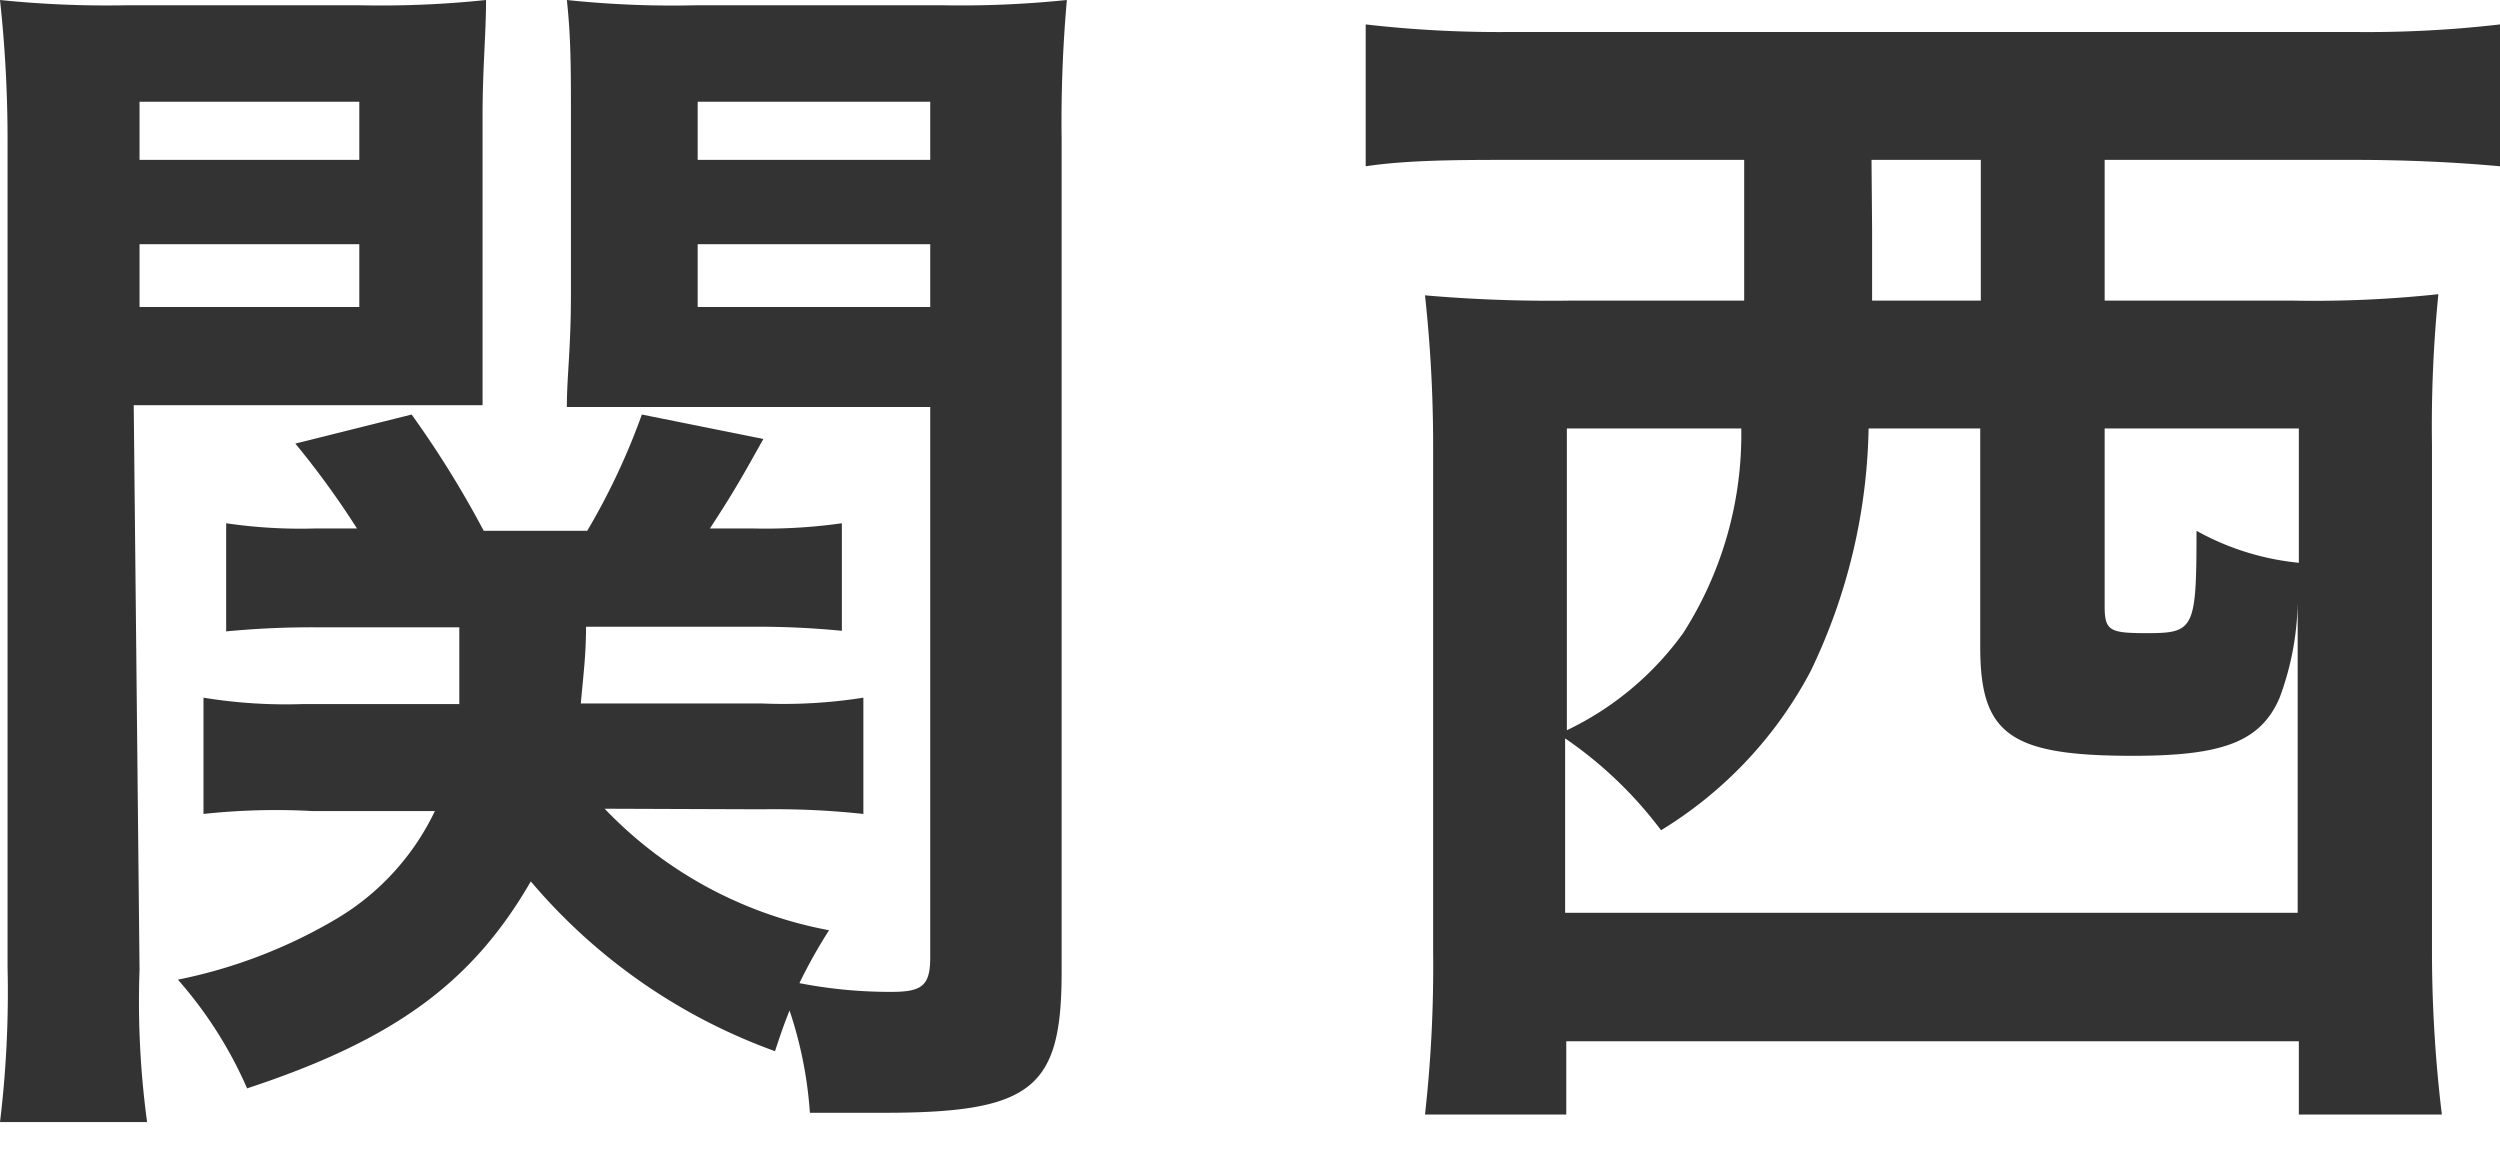
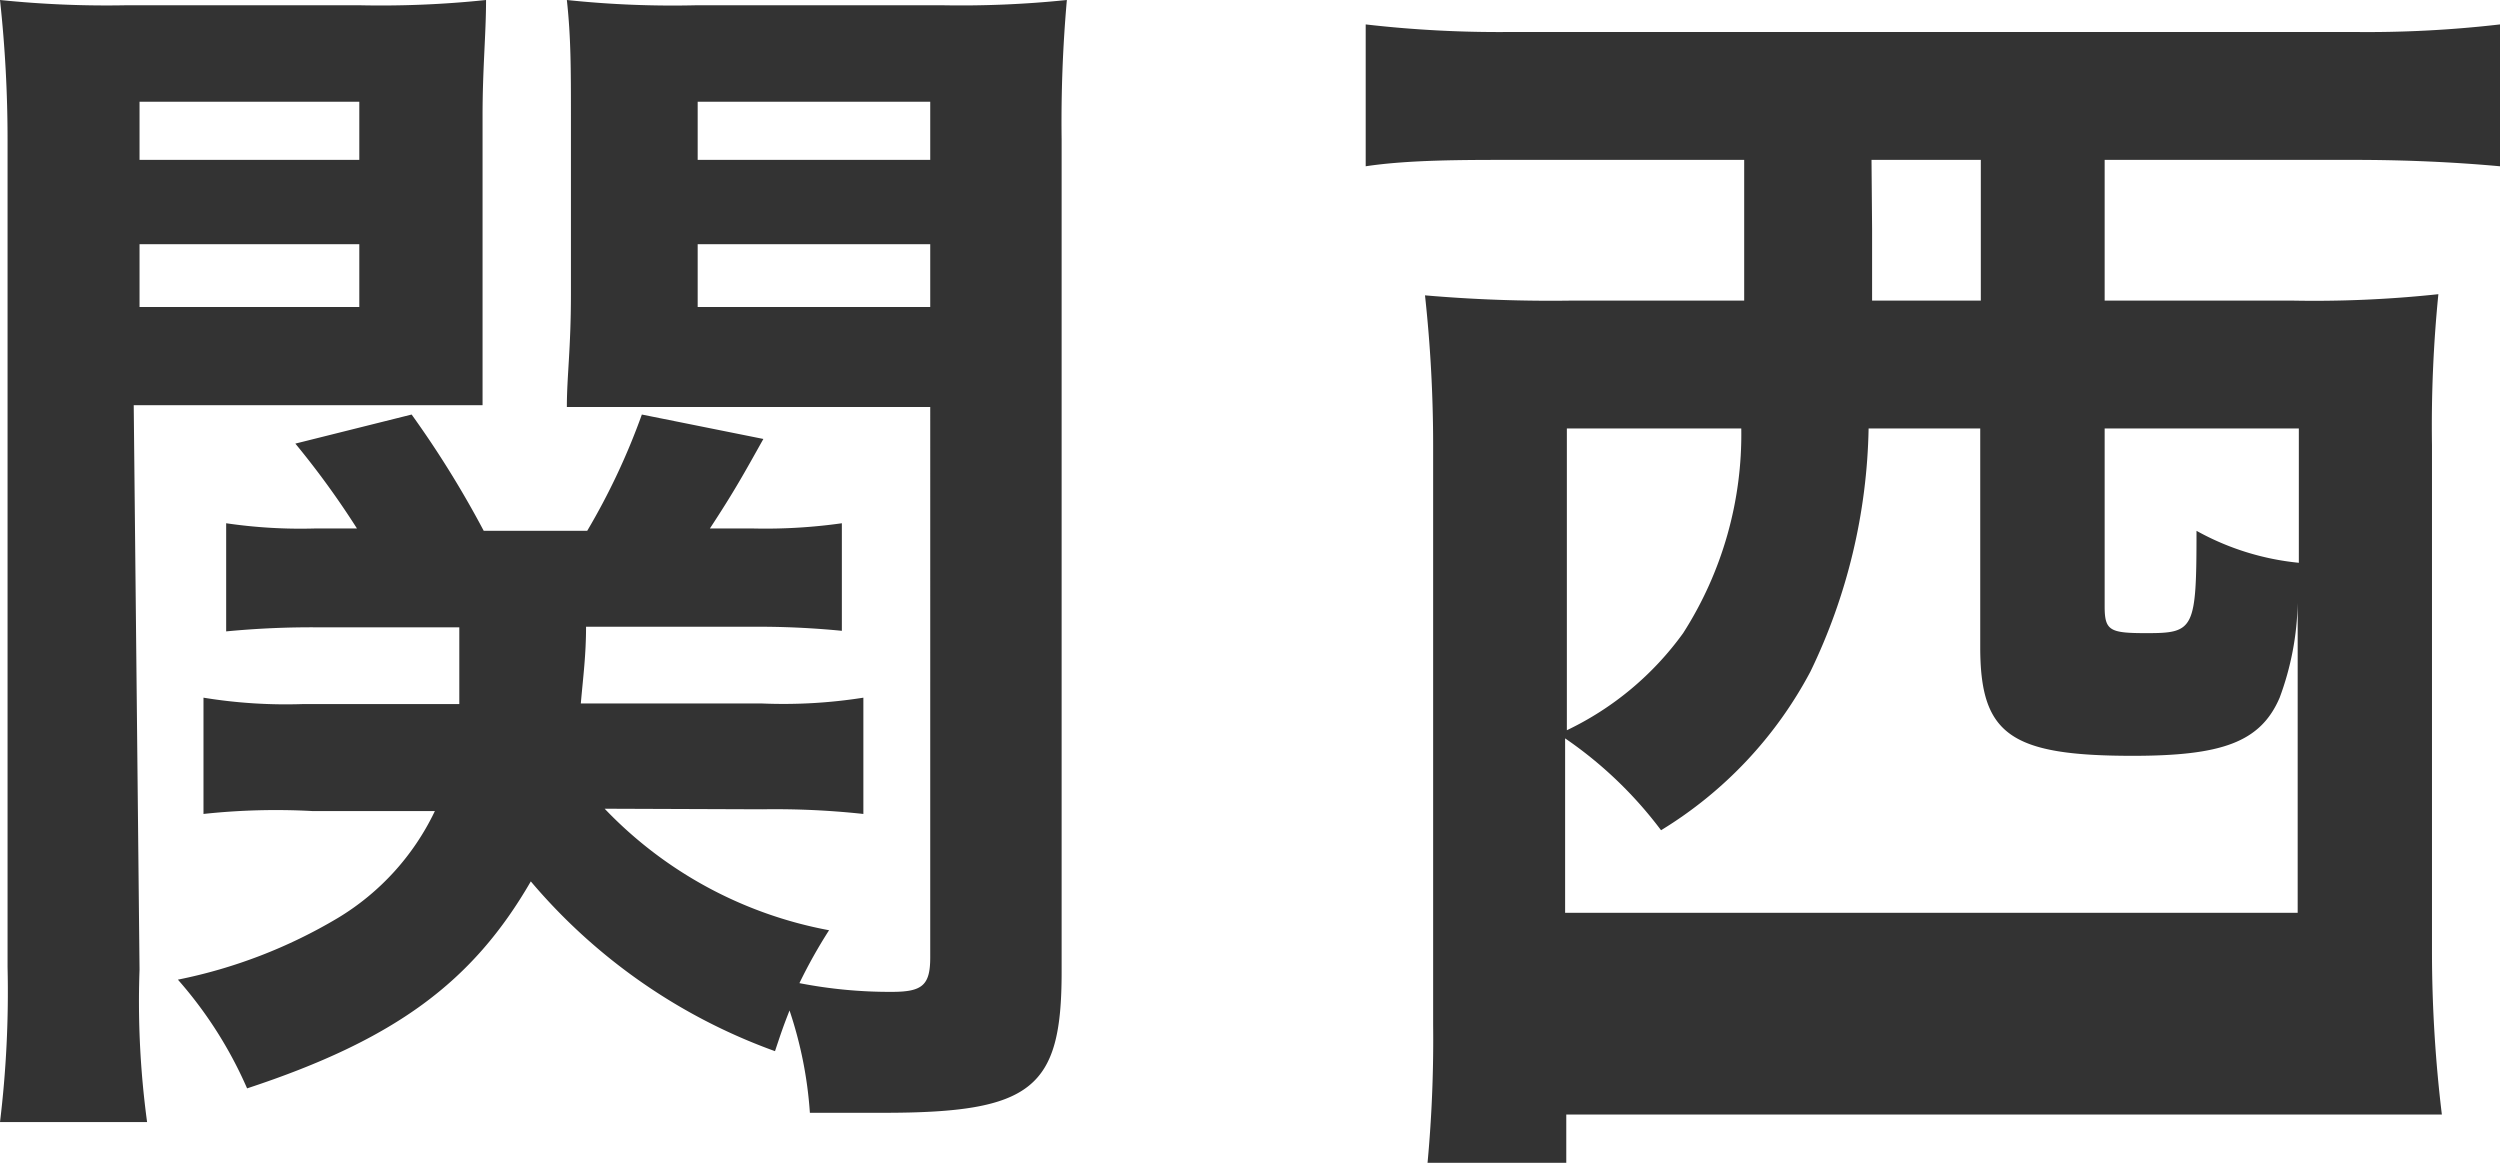
<svg xmlns="http://www.w3.org/2000/svg" viewBox="0 0 43 20">
-   <path d="M2.4 16.68a15.41 15.41 0 00.13 2.62H0a18.61 18.61 0 00.13-2.67V2.42A22.25 22.25 0 000 0a17.89 17.89 0 002.2.09h3.96A17.29 17.29 0 008.36 0c0 .59-.06 1.17-.06 2v4.97h-6zm0-13.93h3.78v-1H2.4zm0 2.53h3.78V4.2H2.4zm8 8.63A7.14 7.14 0 0014.26 16a8.73 8.73 0 00-.51.91 8.11 8.11 0 001.59.15c.52 0 .66-.11.66-.59V7H9.75c0-.53.07-1 .07-1.94V2c0-.81 0-1.36-.07-2A17.29 17.29 0 0012 .09h4.18A17.69 17.69 0 0018.35 0a23.86 23.86 0 00-.09 2.4v14.32c0 2-.5 2.42-3.06 2.42h-1.27a7 7 0 00-.35-1.76c-.11.28-.14.37-.25.7a9.89 9.89 0 01-4.2-2.92c-1 1.73-2.33 2.72-4.88 3.56a7.15 7.15 0 00-1.19-1.87 8.73 8.73 0 002.75-1.06 4.31 4.31 0 001.67-1.84H5.37A11.61 11.61 0 003.5 14v-2a8.78 8.78 0 001.71.11H7.9v-1.32H5.46a15.29 15.29 0 00-1.57.07V9a8.79 8.79 0 001.52.09h.73a14.74 14.74 0 00-1.06-1.46l2-.5a17.18 17.18 0 011.24 2h1.78a11.67 11.67 0 00.94-2l2.09.42c-.33.59-.5.9-.92 1.54h.75A9.35 9.35 0 0014.48 9v1.85a14.77 14.77 0 00-1.54-.07h-2.86c0 .49-.05.86-.09 1.32h3.12a8.82 8.82 0 001.74-.1v2a14.12 14.12 0 00-1.74-.08zM12 2.75h4v-1h-4zm0 2.53h4V4.2h-4zm14-2.53c-.86 0-1.78 0-2.51.11V.42A20 20 0 0026 .55h14.47A19.86 19.86 0 0043 .42v2.44c-.77-.07-1.61-.11-2.51-.11H36.2v2.42h3.21a20 20 0 002.53-.11 22.89 22.89 0 00-.11 2.6v8.73a23.45 23.45 0 00.17 2.78h-2.46v-1.26h-12.6v1.26h-2.43a22.89 22.89 0 00.14-2.8V7.68a23.86 23.86 0 00-.14-2.6 25 25 0 002.54.09H30V2.75zm6.14 4.62a10 10 0 01-1 4.18 7.07 7.07 0 01-2.57 2.73 7 7 0 00-1.65-1.58v3h12.6V10v.37a4.92 4.92 0 01-.31 1.63c-.33.77-1 1-2.53 1-2.11 0-2.62-.37-2.62-1.87V7.37zm-5.19 0v5.19a5.26 5.26 0 002-1.67 6.34 6.34 0 001-3.52zm5.25-3.43v1.23h1.87V2.75h-1.88zm4 6.49c0 .42.09.46.72.46.82 0 .86-.06.86-1.76a4.53 4.53 0 001.76.55V7.37H36.2z" fill="#333" />
+   <path d="M2.4 16.68a15.41 15.41 0 00.13 2.62H0a18.61 18.61 0 00.13-2.67V2.42A22.25 22.25 0 000 0a17.89 17.89 0 002.2.09h3.96A17.29 17.29 0 008.36 0c0 .59-.06 1.17-.06 2v4.97h-6zm0-13.93h3.78v-1H2.4zm0 2.53h3.78V4.2H2.4zm8 8.63A7.14 7.14 0 0014.26 16a8.73 8.73 0 00-.51.91 8.11 8.11 0 001.59.15c.52 0 .66-.11.66-.59V7H9.75c0-.53.07-1 .07-1.94V2c0-.81 0-1.36-.07-2A17.29 17.29 0 0012 .09h4.18A17.69 17.69 0 0018.35 0a23.86 23.86 0 00-.09 2.4v14.32c0 2-.5 2.42-3.06 2.42h-1.27a7 7 0 00-.35-1.76c-.11.28-.14.37-.25.7a9.89 9.89 0 01-4.2-2.92c-1 1.73-2.33 2.72-4.88 3.56a7.15 7.15 0 00-1.19-1.87 8.73 8.73 0 002.75-1.06 4.31 4.31 0 001.67-1.84H5.37A11.61 11.61 0 003.5 14v-2a8.78 8.78 0 001.71.11H7.9v-1.32H5.46a15.29 15.29 0 00-1.57.07V9a8.79 8.79 0 001.52.09h.73a14.74 14.74 0 00-1.06-1.46l2-.5a17.18 17.18 0 011.24 2h1.78a11.67 11.67 0 00.94-2l2.09.42c-.33.59-.5.9-.92 1.54h.75A9.35 9.35 0 0014.48 9v1.85a14.77 14.77 0 00-1.54-.07h-2.86c0 .49-.05.86-.09 1.32h3.12a8.82 8.82 0 001.74-.1v2a14.12 14.12 0 00-1.74-.08zM12 2.75h4v-1h-4zm0 2.53h4V4.2h-4zm14-2.53c-.86 0-1.78 0-2.51.11V.42A20 20 0 0026 .55h14.47A19.86 19.86 0 0043 .42v2.44c-.77-.07-1.61-.11-2.51-.11H36.2v2.42h3.21a20 20 0 002.53-.11 22.89 22.89 0 00-.11 2.6v8.73a23.45 23.45 0 00.17 2.78h-2.46h-12.6v1.26h-2.43a22.89 22.89 0 00.14-2.8V7.68a23.86 23.86 0 00-.14-2.6 25 25 0 002.54.09H30V2.75zm6.14 4.62a10 10 0 01-1 4.18 7.07 7.07 0 01-2.57 2.73 7 7 0 00-1.65-1.58v3h12.6V10v.37a4.92 4.92 0 01-.31 1.63c-.33.77-1 1-2.53 1-2.11 0-2.62-.37-2.62-1.87V7.37zm-5.19 0v5.19a5.26 5.26 0 002-1.67 6.34 6.34 0 001-3.52zm5.25-3.43v1.23h1.87V2.75h-1.88zm4 6.49c0 .42.09.46.72.46.82 0 .86-.06.86-1.76a4.53 4.53 0 001.76.55V7.37H36.2z" fill="#333" />
</svg>